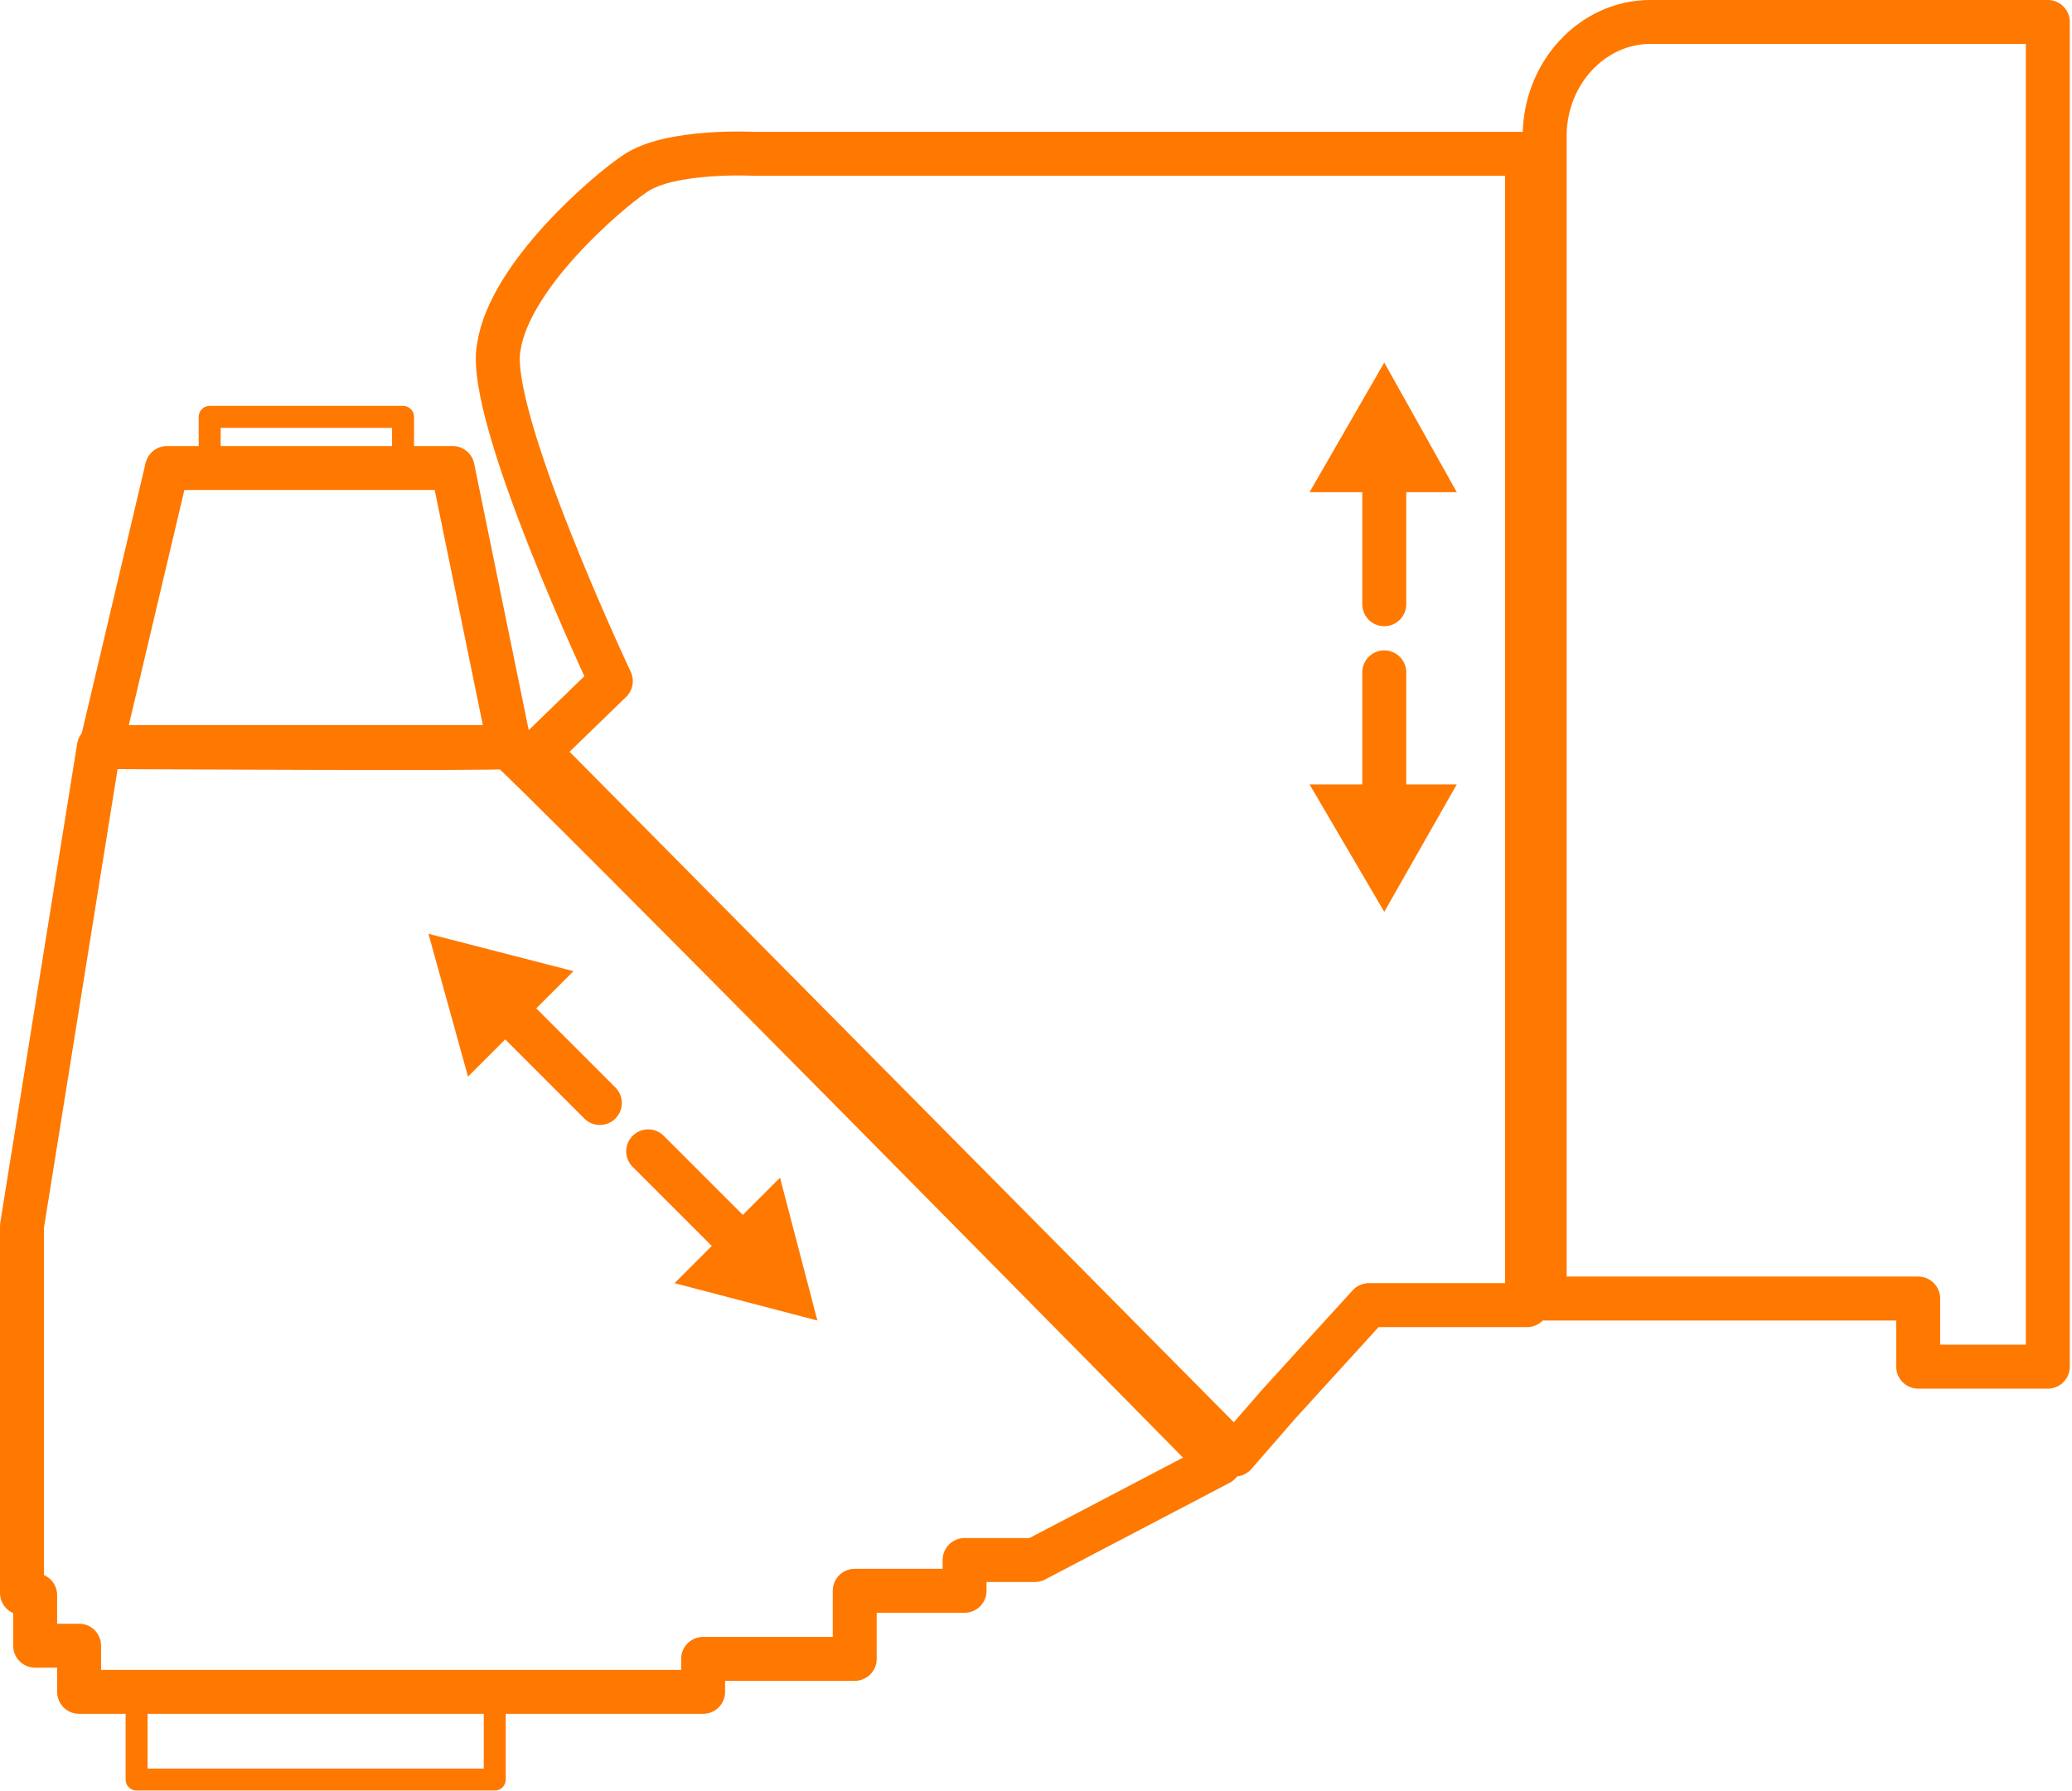
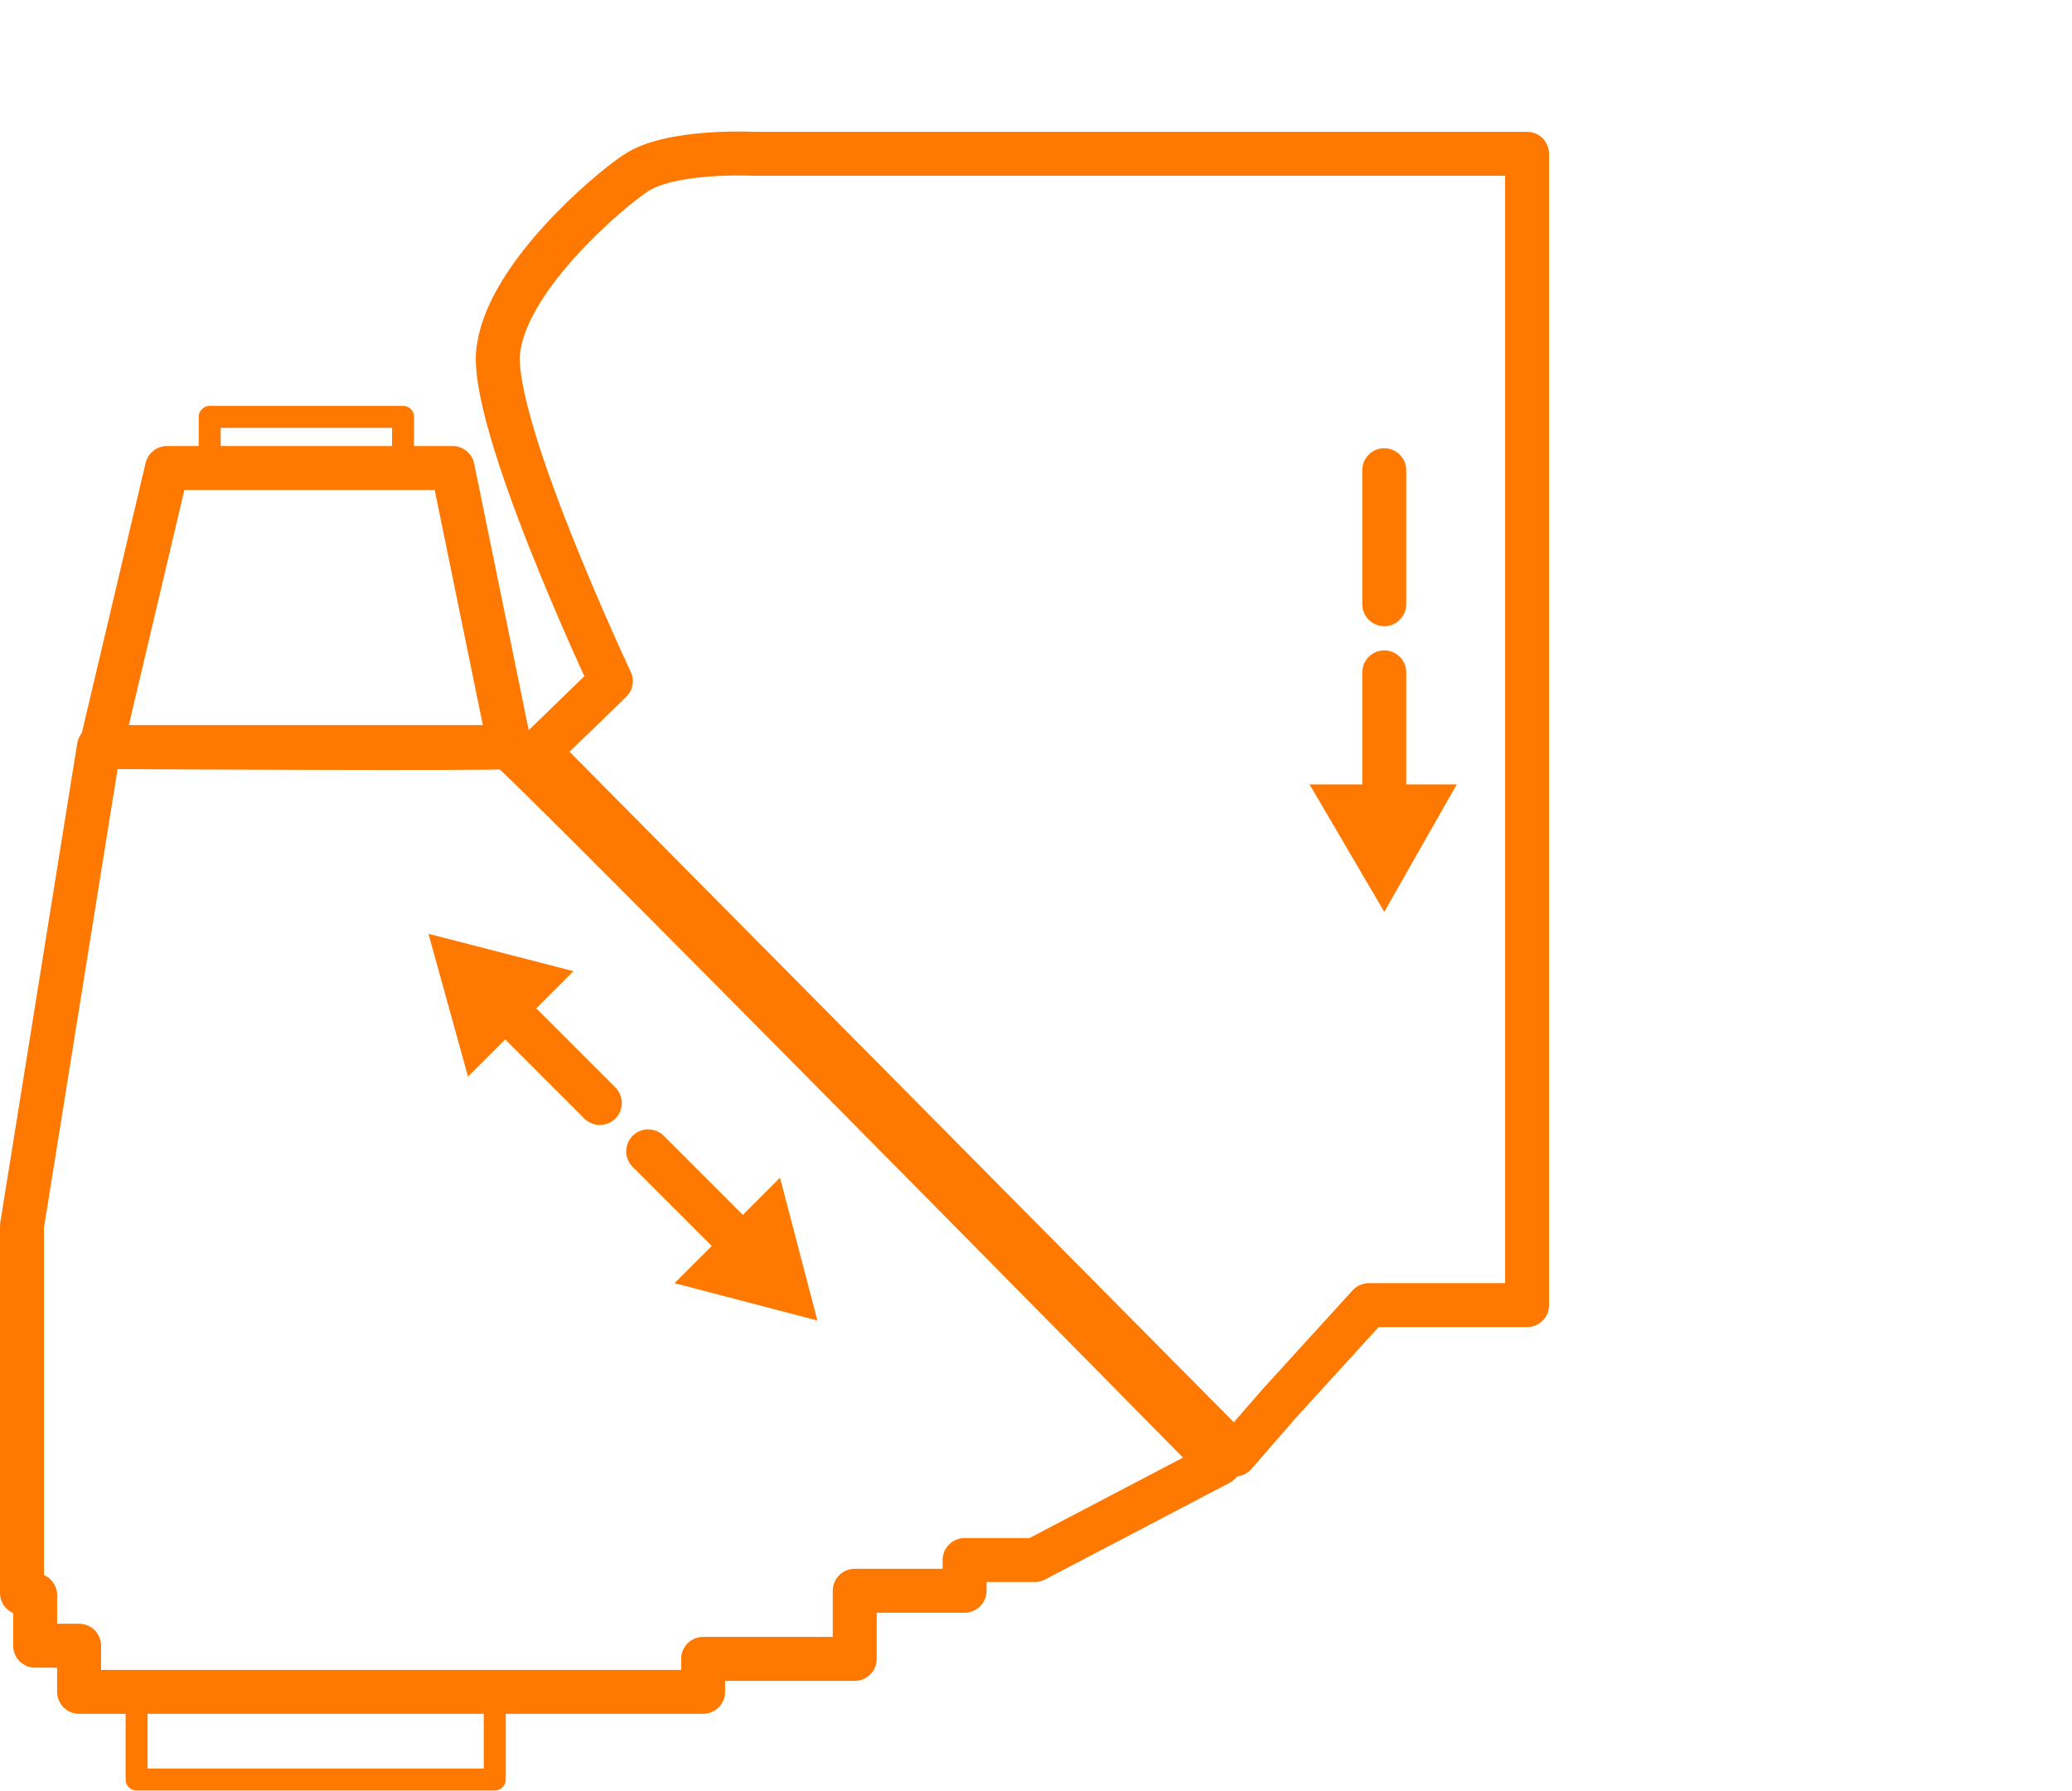
<svg xmlns="http://www.w3.org/2000/svg" version="1.2" baseProfile="tiny" id="Ebene_1" x="0px" y="0px" viewBox="0 0 94.3 81.5" xml:space="preserve">
  <g>
    <g>
-       <path fill="none" stroke="#FF7800" stroke-width="2" stroke-linecap="round" stroke-linejoin="round" stroke-miterlimit="10" d="    M75.1,1h18.1v58.1v3.1h-5.9v-3.1h-17V6.2C70.3,3.3,72.5,1,75.1,1z" />
      <path fill="none" stroke="#FF7800" stroke-width="2" stroke-linecap="round" stroke-linejoin="round" stroke-miterlimit="10" d="    M62.3,59.4h7.2V7H34.3c0,0-3.8-0.2-5.4,0.9c-1.2,0.8-5.7,4.6-6.2,7.9C22.1,18.9,27.8,31,27.8,31l-3.3,3.2l31.7,32l2-2.3L62.3,59.4    z" />
      <path fill="none" stroke="#FF7800" stroke-width="2" stroke-linecap="round" stroke-linejoin="round" stroke-miterlimit="10" d="    M1,72.5V55.8L4.5,34c0,0,18.4,0.1,18.6,0c0.2-0.1,32.4,32.6,32.4,32.6l-8.4,4.4h-3.2v1.4h-5v3.1H32V77H3.6v-2.1h-2v-2.3L1,72.5z" />
      <polygon fill="none" stroke="#FF7800" stroke-width="2" stroke-linecap="round" stroke-linejoin="round" stroke-miterlimit="10" points="    7.6,21.3 20.6,21.3 23.2,34 4.6,34   " />
      <rect x="9.5" y="18.9" transform="matrix(-1 -1.055424e-10 1.055424e-10 -1 27.843 40.174)" fill="none" stroke="#FF7800" stroke-linecap="round" stroke-linejoin="round" stroke-miterlimit="10" width="8.8" height="2.3" />
      <rect x="6.2" y="77" transform="matrix(-1 -6.340363e-11 6.340363e-11 -1 28.717 157.991)" fill="none" stroke="#FF7800" stroke-linecap="round" stroke-linejoin="round" stroke-miterlimit="10" width="16.3" height="4" />
    </g>
    <g>
      <g>
        <line fill="none" stroke="#FF7800" stroke-width="2" stroke-linecap="round" stroke-linejoin="round" x1="63" y1="30.6" x2="63" y2="36.7" />
        <g>
          <polygon fill="#FF7800" points="59.6,35.7 63,41.5 66.3,35.7     " />
        </g>
      </g>
      <g>
        <line fill="none" stroke="#FF7800" stroke-width="2" stroke-linecap="round" stroke-linejoin="round" x1="63" y1="27.5" x2="63" y2="21.4" />
        <g>
-           <polygon fill="#FF7800" points="66.3,22.4 63,16.5 59.6,22.4     " />
-         </g>
+           </g>
      </g>
    </g>
    <g>
      <g>
        <line fill="none" stroke="#FF7800" stroke-width="2" stroke-linecap="round" stroke-linejoin="round" x1="29.5" y1="52.4" x2="33.8" y2="56.7" />
        <g>
          <polygon fill="#FF7800" points="30.7,58.4 37.2,60.1 35.5,53.6     " />
        </g>
      </g>
      <g>
        <line fill="none" stroke="#FF7800" stroke-width="2" stroke-linecap="round" stroke-linejoin="round" x1="27.3" y1="50.2" x2="23" y2="45.9" />
        <g>
          <polygon fill="#FF7800" points="26.1,44.2 19.5,42.5 21.3,49     " />
        </g>
      </g>
    </g>
  </g>
</svg>